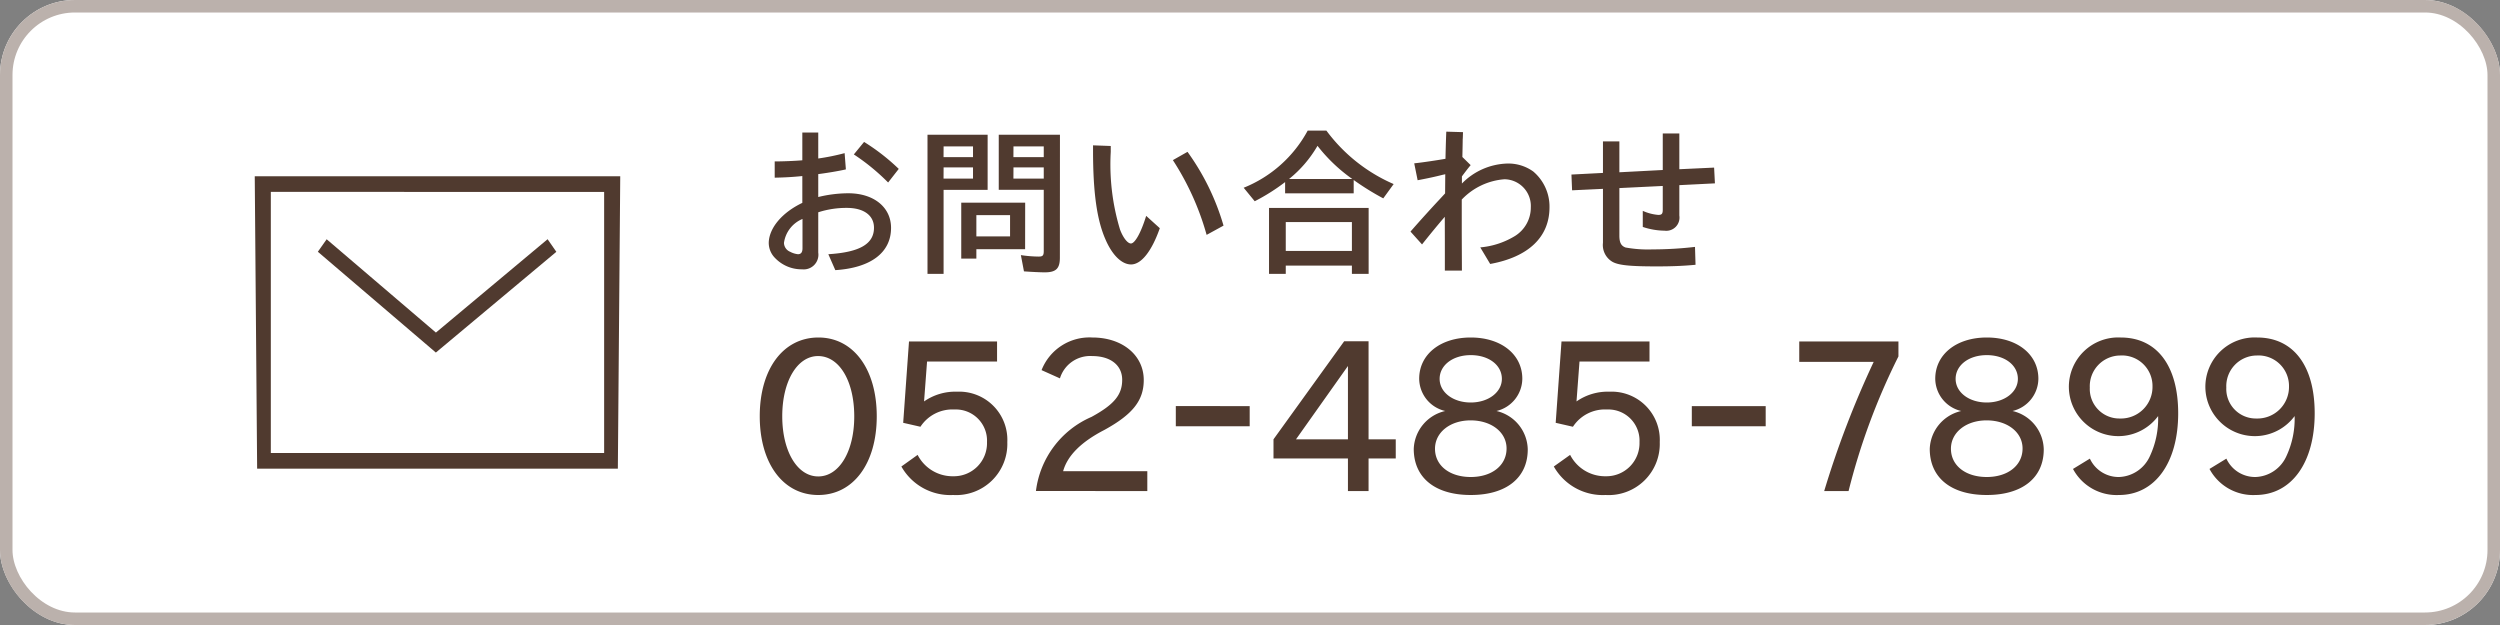
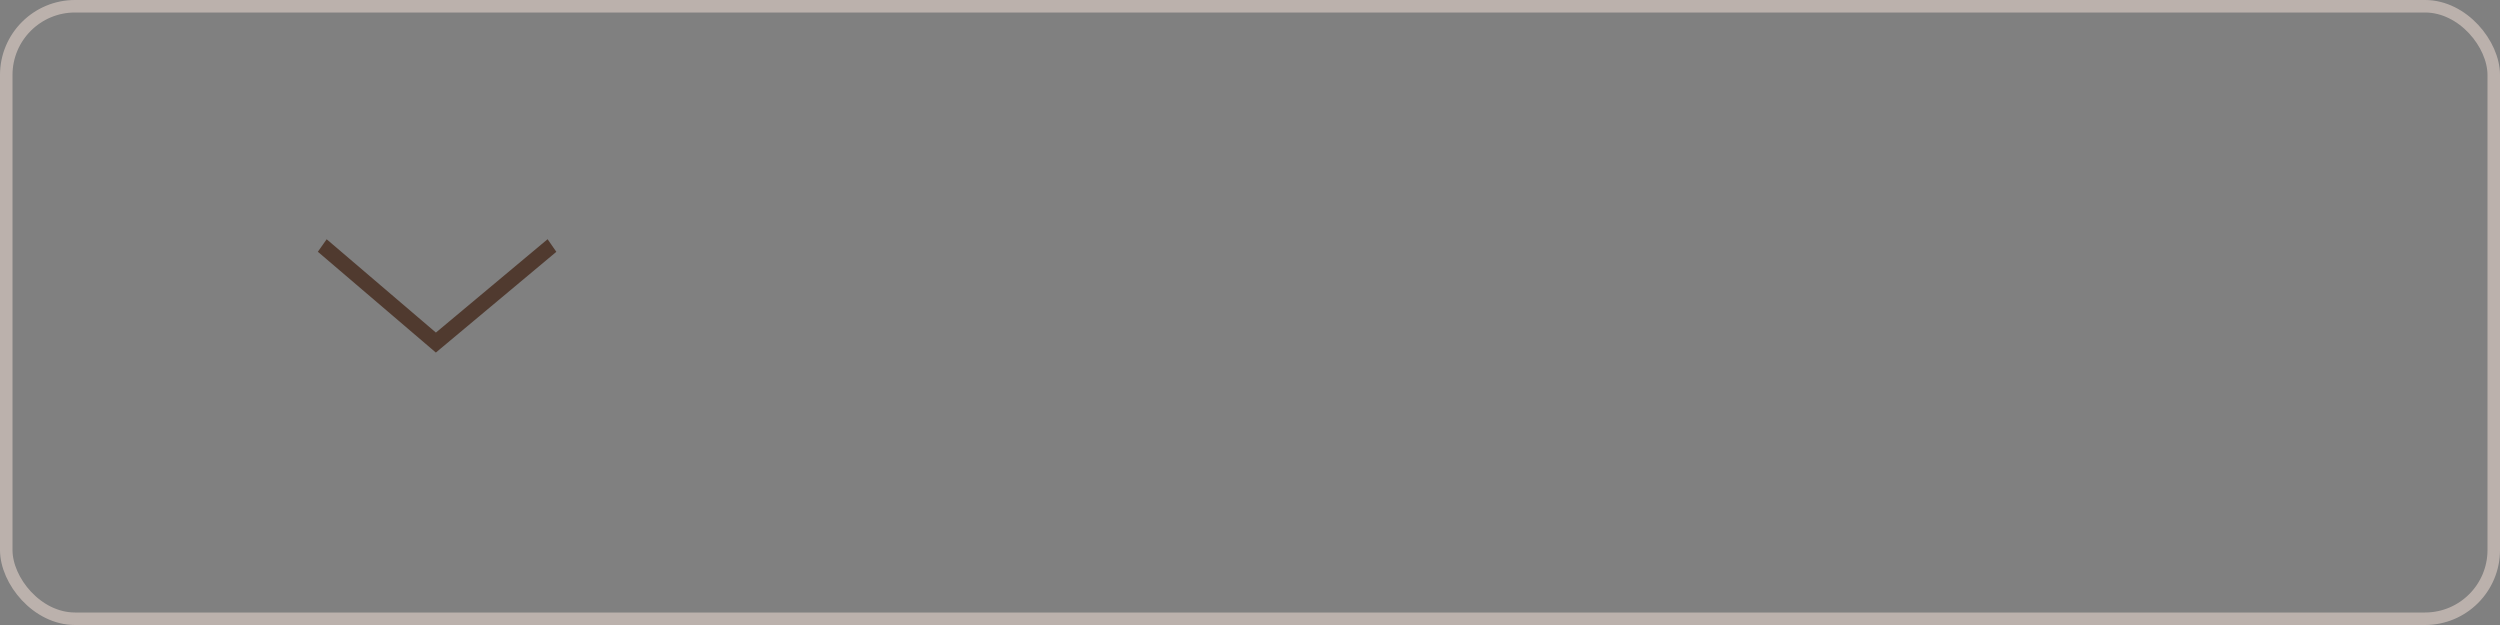
<svg xmlns="http://www.w3.org/2000/svg" width="200" height="50" viewBox="0 0 200 50">
  <rect x="0" y="0" width="200" height="50" fill="#808080" stroke="none" />
  <g id="グループ_23855" data-name="グループ 23855" transform="translate(-835 -726)">
    <g id="グループ_23801" data-name="グループ 23801">
      <g id="長方形_5472" data-name="長方形 5472" transform="translate(835 726)" fill="#fff" stroke="#bbb1ac" stroke-width="1">
-         <rect width="200" height="50" rx="6" stroke="none" />
        <rect x="0.5" y="0.5" width="199" height="49" rx="5.5" fill="none" />
      </g>
-       <path id="パス_10055" data-name="パス 10055" d="M4.186-8.177c-.6.052-1.547.091-2.21.091v1.3c.741-.013,1.469-.052,2.21-.13v2.145C2.574-4,1.547-2.782,1.5-1.612A1.717,1.717,0,0,0,2-.364a2.942,2.942,0,0,0,2.171.91A1.175,1.175,0,0,0,5.46-.793V-4.017a7.3,7.3,0,0,1,2.288-.351c1.352,0,2.171.6,2.171,1.586,0,1.3-1.144,1.963-3.653,2.119L6.825.611c2.834-.182,4.459-1.4,4.459-3.38,0-1.651-1.378-2.769-3.419-2.769a10.151,10.151,0,0,0-2.405.3V-7.072c.715-.091,1.651-.247,2.21-.377l-.1-1.3A18.039,18.039,0,0,1,5.46-8.32V-10.4H4.186ZM4.2-1.144c0,.325-.117.481-.364.481a1.7,1.7,0,0,1-.624-.195.785.785,0,0,1-.494-.715A2.433,2.433,0,0,1,4.2-3.484Zm7.7-6.344A16.649,16.649,0,0,0,9.126-9.646l-.819,1A17.085,17.085,0,0,1,11.05-6.4Zm10.114,2.7H16.9V-.312h1.209v-.754h3.9Zm-1.209,1v1.7H18.109v-1.7Zm-1.794-6.435H14.2V.91h1.287V-5.811h3.523Zm-3.523.936h2.353v.858H15.483Zm0,1.677h2.353v.9H15.483Zm9.308-2.613H19.9v4.407h3.6v4.9c0,.351-.078.442-.4.442a10.033,10.033,0,0,1-1.43-.117l.247,1.3c.52.039,1.274.078,1.664.078.9,0,1.209-.3,1.209-1.17Zm-3.718.936H23.5v.858H21.073Zm0,1.677H23.5v.9H21.073ZM31.694-3.731c-.416,1.352-.9,2.21-1.222,2.21-.26,0-.624-.455-.871-1.118a17.973,17.973,0,0,1-.741-6.214v-.468l-1.417-.052v.4c0,3.341.3,5.538.988,7.111C28.977-.585,29.744.156,30.485.156c.819,0,1.651-1.053,2.3-2.9Zm6.188.78A19.155,19.155,0,0,0,35-8.853l-1.17.663a21.613,21.613,0,0,1,2.7,5.98ZM48.295-6.6a21.143,21.143,0,0,0,2.366,1.469l.832-1.144a13.249,13.249,0,0,1-5.382-4.277H44.616A10.093,10.093,0,0,1,39.494-5.98L40.378-4.9a15.843,15.843,0,0,0,2.431-1.534v.9h5.486Zm-5.174-.078A9.528,9.528,0,0,0,45.4-9.334a13.021,13.021,0,0,0,2.782,2.652Zm6.37,2.314H41.522V.91h1.339V.247h5.291V.91h1.339Zm-6.63,1.131h5.291V-.923H42.861ZM55.588-1.612V.65h1.365c-.013-2.925-.013-2.925-.013-3.484v-2.2a5.256,5.256,0,0,1,3.419-1.625A2.137,2.137,0,0,1,62.465-4.42a2.683,2.683,0,0,1-1.248,2.288,6.391,6.391,0,0,1-2.795.923L59.215.117C62.283-.442,63.96-2.041,63.96-4.42a3.677,3.677,0,0,0-1.3-2.86,3.414,3.414,0,0,0-2.08-.637,5.288,5.288,0,0,0-3.627,1.6V-6.89c.273-.364.468-.624.7-.9l-.663-.65c.013-.65.026-1.131.026-1.417.013-.078.013-.312.026-.572l-1.339-.039c-.039.988-.052,1.638-.065,2.171-.559.1-1.768.286-2.5.364l.273,1.352c.754-.143,1.43-.286,1.976-.429l.234-.052-.013,1.534-.468.507c-.611.65-1.6,1.742-2.3,2.548l.923,1.027c.637-.806,1.391-1.716,1.82-2.21ZM69.55-5.954l3.471-.169v1.9c0,.325-.078.416-.351.416a3.745,3.745,0,0,1-1.248-.325v1.287a5.7,5.7,0,0,0,1.742.3,1.056,1.056,0,0,0,1.183-1.209V-6.188l2.847-.143-.065-1.261-2.782.13v-2.86H73.021V-7.4l-3.471.182v-2.47H68.237v2.522l-2.522.13.052,1.261,2.47-.117v4.316A1.552,1.552,0,0,0,69-.052c.494.273,1.417.364,3.536.364,1.209,0,2.171-.039,3.107-.13L75.6-1.248a29.746,29.746,0,0,1-3.406.2A10.044,10.044,0,0,1,70.044-1.2c-.351-.13-.494-.39-.494-.949ZM5.475,6C2.655,6,.78,8.52.78,12.3s1.875,6.3,4.68,6.3,4.68-2.52,4.68-6.3S8.265,6,5.475,6Zm-.03,1.485c1.7,0,2.895,1.995,2.895,4.83,0,2.79-1.2,4.8-2.88,4.8S2.58,15.1,2.58,12.3,3.78,7.485,5.445,7.485Zm7.275-1.17-.465,6.51,1.38.315a3.053,3.053,0,0,1,2.73-1.38,2.493,2.493,0,0,1,2.595,2.61,2.647,2.647,0,0,1-2.685,2.73,3.142,3.142,0,0,1-2.865-1.71l-1.3.93a4.494,4.494,0,0,0,4.14,2.28,4.092,4.092,0,0,0,4.335-4.23,3.855,3.855,0,0,0-4.02-4.035,4.372,4.372,0,0,0-2.64.78l.24-3.195h5.6v-1.6Zm19.065,11.97v-1.59H25.05c.345-1.245,1.44-2.34,3.3-3.3C30.615,12.15,31.5,11.04,31.5,9.4c0-1.98-1.71-3.4-4.11-3.4a4.117,4.117,0,0,0-4.065,2.61l1.47.66a2.527,2.527,0,0,1,2.58-1.785c1.47,0,2.4.735,2.4,1.9,0,1.2-.645,1.98-2.46,2.97a7.461,7.461,0,0,0-4.44,5.925Zm2.28-6.8V13.1h5.91V11.49ZM47.535,6.3,41.88,14.145v1.53h5.955v2.61h1.65v-2.61H51.66v-1.53H49.485V6.3Zm.3,1.98v5.865H43.68Zm7.785,3.6a3.229,3.229,0,0,0-2.52,3.03c0,2.31,1.71,3.69,4.56,3.69s4.56-1.38,4.56-3.645a3.22,3.22,0,0,0-2.505-3.075,2.678,2.678,0,0,0,2.07-2.58c0-1.95-1.695-3.3-4.125-3.3s-4.125,1.35-4.125,3.3A2.676,2.676,0,0,0,55.62,11.88Zm2.04-4.47c1.44,0,2.49.795,2.49,1.9,0,1.065-1.08,1.89-2.49,1.89s-2.49-.81-2.49-1.89C55.17,8.22,56.22,7.41,57.66,7.41Zm-.015,5.22c1.665,0,2.88.945,2.88,2.25,0,1.35-1.17,2.28-2.865,2.28S54.8,16.245,54.8,14.9C54.8,13.59,56.01,12.63,57.645,12.63ZM64.92,6.315l-.465,6.51,1.38.315a3.053,3.053,0,0,1,2.73-1.38,2.493,2.493,0,0,1,2.595,2.61,2.647,2.647,0,0,1-2.685,2.73,3.142,3.142,0,0,1-2.865-1.71l-1.305.93a4.494,4.494,0,0,0,4.14,2.28,4.092,4.092,0,0,0,4.335-4.23,3.855,3.855,0,0,0-4.02-4.035,4.372,4.372,0,0,0-2.64.78l.24-3.195h5.6v-1.6ZM75.345,11.49V13.1h5.91V11.49ZM83.94,6.315V7.95h5.955a75.565,75.565,0,0,0-3.96,10.335h1.95a52.3,52.3,0,0,1,3.99-10.77v-1.2ZM96.9,11.88a3.229,3.229,0,0,0-2.52,3.03c0,2.31,1.71,3.69,4.56,3.69s4.56-1.38,4.56-3.645A3.22,3.22,0,0,0,101,11.88a2.678,2.678,0,0,0,2.07-2.58c0-1.95-1.695-3.3-4.125-3.3s-4.125,1.35-4.125,3.3A2.676,2.676,0,0,0,96.9,11.88Zm2.04-4.47c1.44,0,2.49.795,2.49,1.9,0,1.065-1.08,1.89-2.49,1.89s-2.49-.81-2.49-1.89C96.45,8.22,97.5,7.41,98.94,7.41Zm-.015,5.22c1.665,0,2.88.945,2.88,2.25,0,1.35-1.17,2.28-2.865,2.28s-2.865-.915-2.865-2.265C96.075,13.59,97.29,12.63,98.925,12.63Zm6.915,3.885a3.953,3.953,0,0,0,3.675,2.085c2.88,0,4.74-2.58,4.74-6.54,0-3.81-1.71-6.06-4.605-6.06a3.949,3.949,0,0,0-4.14,4.02,3.958,3.958,0,0,0,7.14,2.265,7.073,7.073,0,0,1-.66,3.21,2.816,2.816,0,0,1-2.46,1.665,2.529,2.529,0,0,1-2.34-1.47Zm3.78-9.075a2.44,2.44,0,0,1,2.58,2.475,2.525,2.525,0,0,1-2.6,2.565,2.364,2.364,0,0,1-2.415-2.475A2.453,2.453,0,0,1,109.62,7.44Zm7.14,9.075a3.953,3.953,0,0,0,3.675,2.085c2.88,0,4.74-2.58,4.74-6.54,0-3.81-1.71-6.06-4.605-6.06a3.949,3.949,0,0,0-4.14,4.02,3.958,3.958,0,0,0,7.14,2.265,7.073,7.073,0,0,1-.66,3.21,2.816,2.816,0,0,1-2.46,1.665,2.529,2.529,0,0,1-2.34-1.47Zm3.78-9.075a2.44,2.44,0,0,1,2.58,2.475,2.525,2.525,0,0,1-2.6,2.565,2.364,2.364,0,0,1-2.415-2.475A2.453,2.453,0,0,1,120.54,7.44Z" transform="translate(895 747)" fill="#503a2f" />
    </g>
    <g id="グループ_23832" data-name="グループ 23832" transform="translate(848.992 730.396)">
      <g id="グループ_23822" data-name="グループ 23822" transform="translate(6.388 9.704)">
-         <path id="パス_10015" data-name="パス 10015" d="M-3.714,1.252l0,20.887H22.951l0-20.887H-3.714M-5,0H24.239l-.191,23.391H-4.809Z" transform="translate(5)" fill="#503a2f" />
        <path id="パス_10014" data-name="パス 10014" d="M-19535.625-15644.733l-.35-.3-9.09-7.764.705-1,8.74,7.465,8.934-7.469.7,1.008Z" transform="translate(19550.113 15658.838)" fill="#503a2f" />
      </g>
-       <rect id="長方形_5477" data-name="長方形 5477" width="42" height="42" transform="translate(0.008 -0.397)" fill="none" />
    </g>
  </g>
</svg>